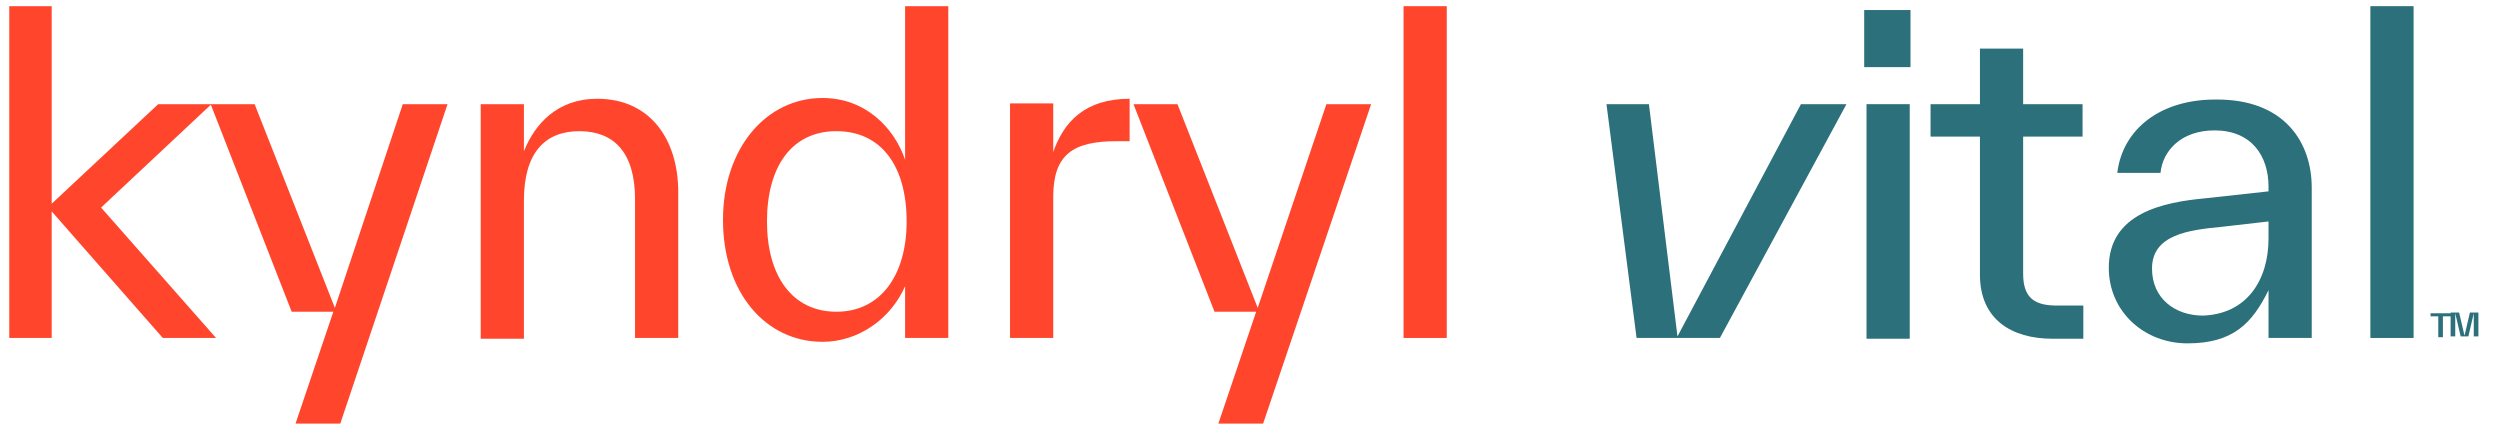
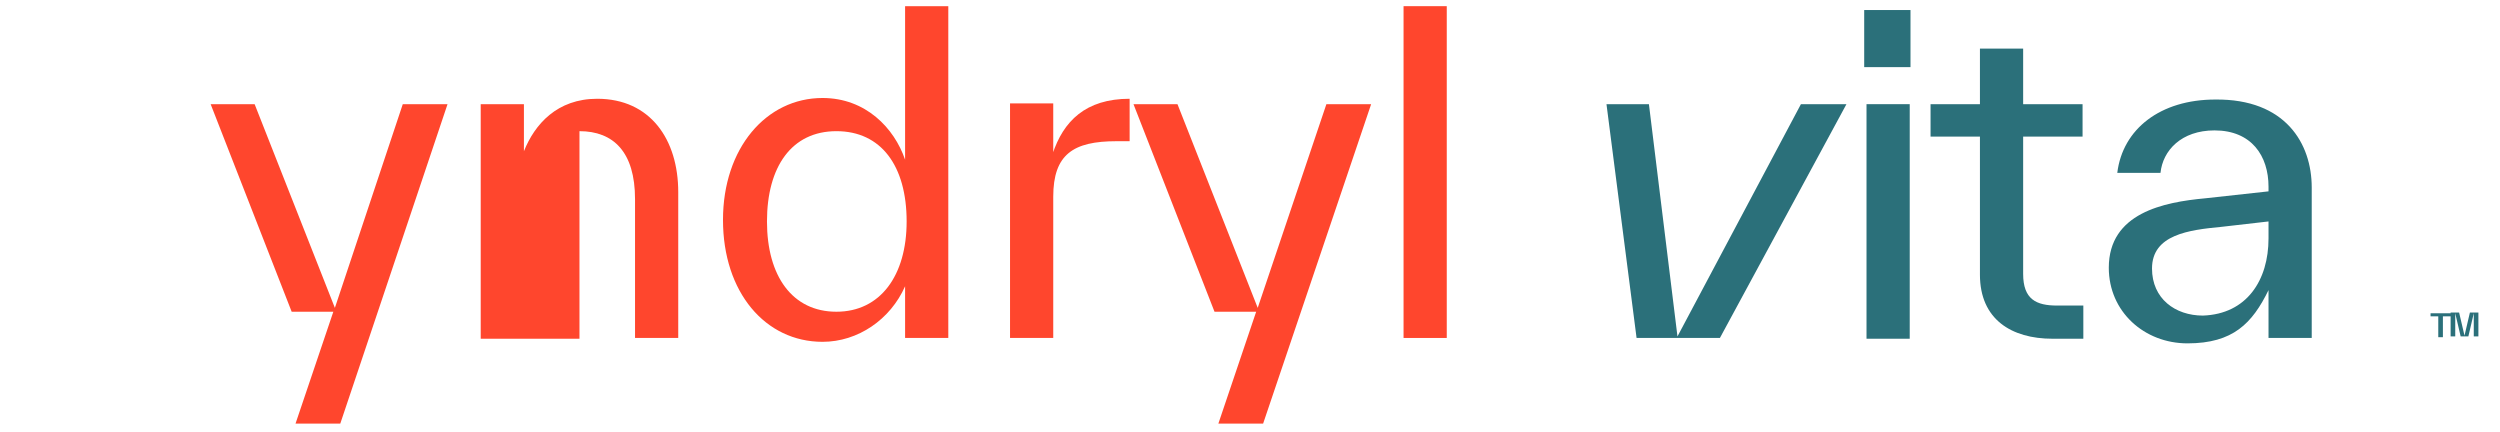
<svg xmlns="http://www.w3.org/2000/svg" width="324" height="56" viewBox="0 0 324 56" fill="none">
-   <path d="M1.2 0.8V43.8H6.7V27.4L21.1 43.8H28L13.1 26.9L27.4 13.5H20.5L6.7 26.4V0.8H1.2Z" fill="#FF462D" />
  <path d="M52.2 13.5H58L44.1 54.9H38.3L43.2 40.4H37.8L27.3 13.5H33L43.4 39.9L52.2 13.5Z" fill="#FF462D" />
-   <path d="M87.9 24.9V25V43.8H82.3V25.9V25.8C82.3 19.7 79.5 17 75.1 17C70.7 17 67.9 19.7 67.9 26V43.9H62.3V13.5H67.9V19.6C69.3 16.1 72.2 12.8 77.4 12.8C84.3 12.8 87.9 18.1 87.9 24.9Z" fill="#FF462D" />
+   <path d="M87.9 24.9V25V43.8H82.3V25.9V25.8C82.3 19.7 79.5 17 75.1 17V43.9H62.3V13.5H67.9V19.6C69.3 16.1 72.2 12.8 77.4 12.8C84.3 12.8 87.9 18.1 87.9 24.9Z" fill="#FF462D" />
  <path d="M117.5 28.7C117.5 21.5 114.2 17 108.4 17C102.6 17 99.4 21.6 99.4 28.7C99.4 35.8 102.7 40.4 108.4 40.4C114.1 40.4 117.5 35.7 117.5 28.7ZM117.3 0.8H122.9V43.8H117.3V37.1C115.4 41.4 111.2 44.3 106.6 44.3C99.2 44.3 93.7 37.9 93.7 28.5C93.7 19.2 99.3 12.7 106.6 12.7C112.2 12.7 115.9 16.6 117.3 20.7V0.8Z" fill="#FF462D" />
  <path d="M136.4 20C137.8 15.7 140.7 12.8 146.4 12.8V18.3H144.7C139.1 18.3 136.5 20 136.5 25.5V43.8H130.9V13.4H136.5V20H136.4Z" fill="#FF462D" />
  <path d="M171.9 13.5H177.7L163.7 54.9H157.9L162.8 40.4H157.4L146.9 13.5H152.6L163 39.9L171.9 13.5Z" fill="#FF462D" />
  <path d="M187.5 0.8H181.9V43.8H187.5V0.8Z" fill="#FF462D" />
  <path d="M233.4 13.5H239.3L222.9 43.8H212.1L208.2 13.5H213.7L217.4 43.6L233.4 13.5Z" fill="#2B707A" />
  <path d="M247.5 13.5H241.9V43.9H247.5V13.5Z" fill="#2B707A" />
  <path d="M270 39.7V43.9H266C260.7 43.9 256.6 41.4 256.6 35.6V35.5V17.7H250.2V13.5H256.6V6.3H262.2V13.5H269.9V17.7H262.2V35.4V35.5C262.2 38.8 263.9 39.6 266.6 39.6H270V39.7Z" fill="#2B707A" />
  <path d="M294 30.9V28.7L287.9 29.4C283.7 29.8 278.9 30.4 278.9 34.8C278.9 38.7 281.9 40.9 285.5 40.9C291.2 40.7 294 36.3 294 30.9ZM299.6 24.3V24.4V43.8H294V37.6C291.9 41.9 289.4 44.5 283.5 44.5C277.9 44.5 273.3 40.4 273.3 34.7C273.3 27.6 280.4 26.2 285.8 25.7L294 24.8V24.3V24.2C294 20.2 291.8 16.9 287 16.9C282.7 16.9 280.3 19.5 280 22.4H274.4C275.1 16.7 280 12.9 287.1 12.9C296.2 12.8 299.6 18.6 299.6 24.3Z" fill="#2B707A" />
-   <path d="M312.8 0.8H307.2V43.8H312.8V0.8Z" fill="#2B707A" />
  <path d="M247.6 1.3H241.6V8.7H247.6V1.3Z" fill="#2B707A" />
  <path d="M315 41V40.6H317.6V41H316.6V43.7H316V41H315ZM321.2 43.6H320.6V40.6L319.9 43.6H318.9L318.2 40.6V43.6H317.6V40.5H318.7L319.4 43.5L320.1 40.5H321.2V43.6Z" fill="#2B707A" />
</svg>